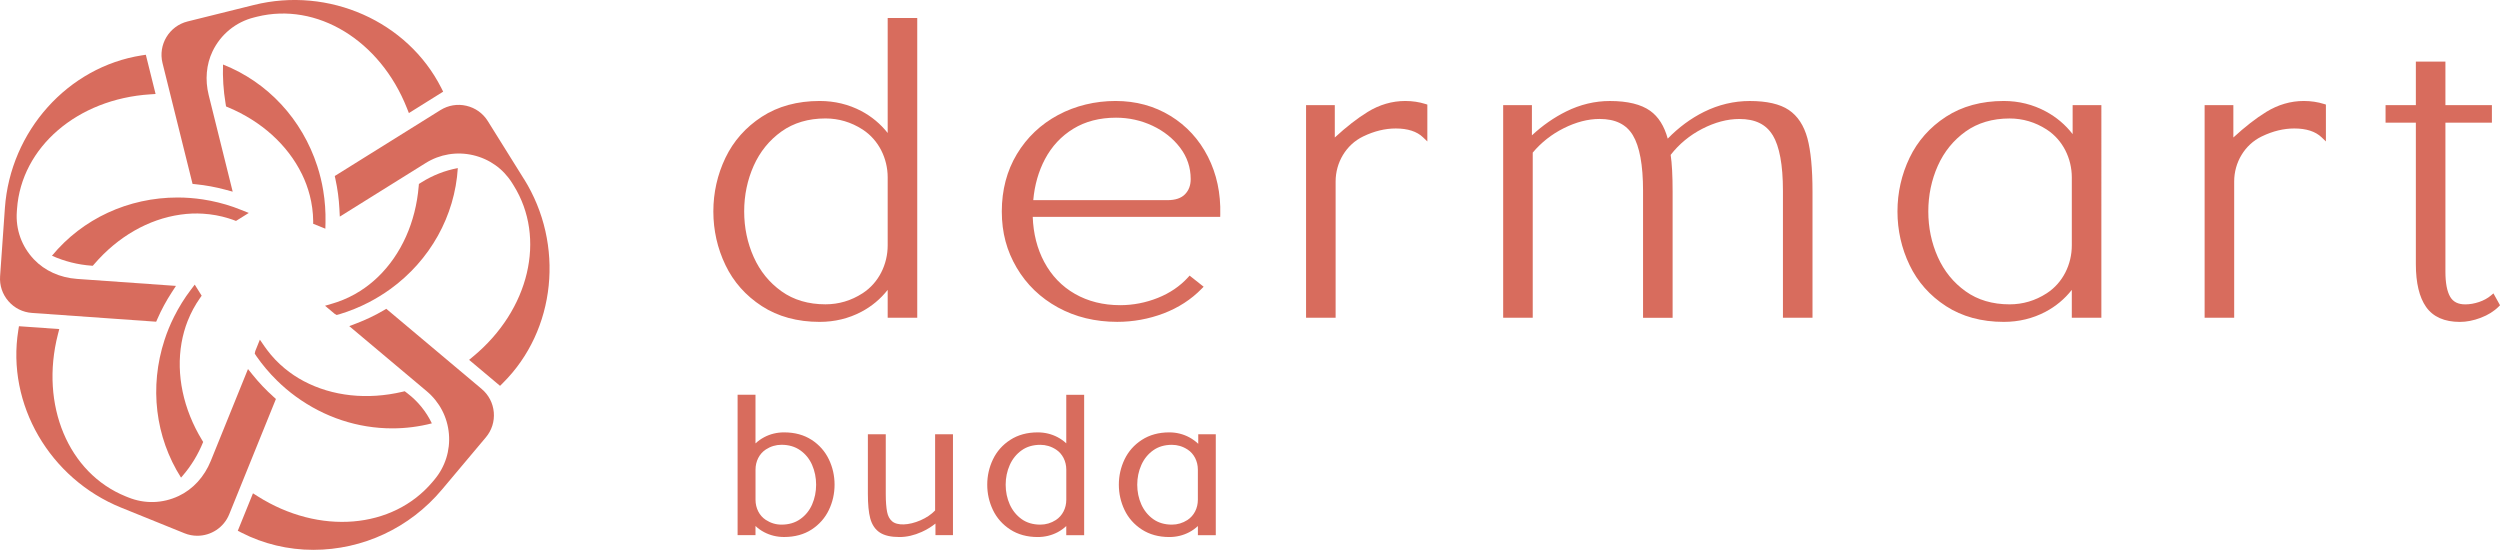
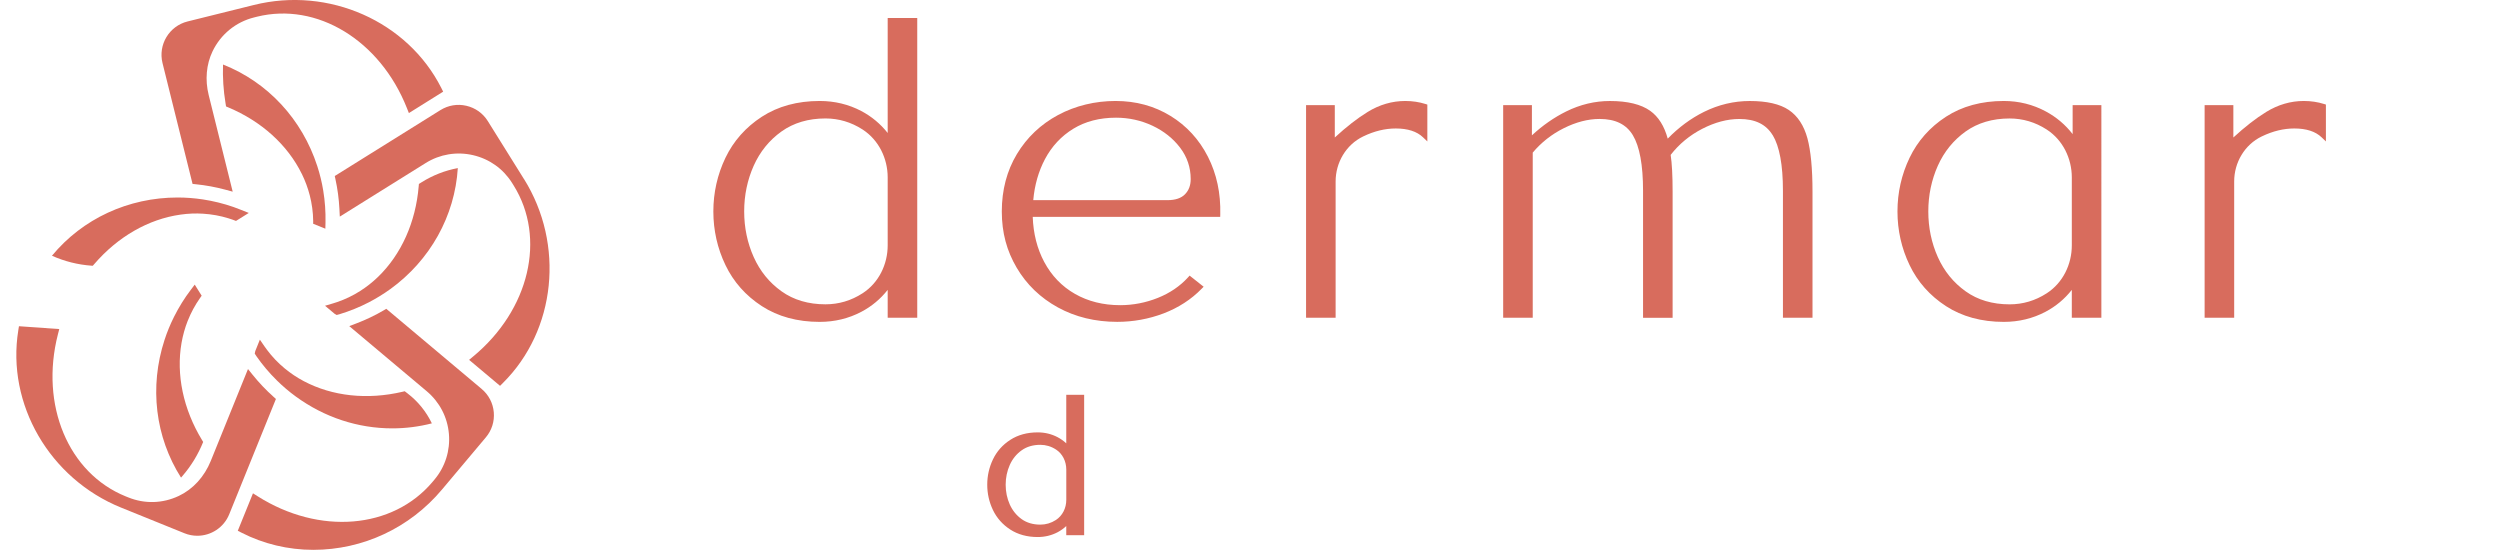
<svg xmlns="http://www.w3.org/2000/svg" data-name="Layer 2" version="1.1" viewBox="0 0 848.22 186.55">
  <defs>
    <style>.cls-1 {
        fill: #d86c5d;
      }</style>
  </defs>
  <g data-name="Layer 1">
    <path class="cls-1" d="M301.18,45.12c-2.45-3.1-5.45-5.6-8.95-7.45-4.29-2.26-9.04-3.41-14.13-3.41-7.55,0-14.15,1.8-19.62,5.35-5.46,3.55-9.62,8.24-12.35,13.94-2.72,5.68-4.1,11.8-4.1,18.19s1.38,12.51,4.1,18.18c2.73,5.71,6.89,10.4,12.35,13.94,5.47,3.55,12.07,5.35,19.62,5.35,5.09,0,9.84-1.15,14.13-3.41,3.5-1.84,6.5-4.34,8.95-7.45v9.45h10.03V6.1h-10.03v39.02ZM301.18,60.23v23.01c0,6.46-3.03,12.68-8.44,16.21-.04.02-.08.05-.11.07-3.83,2.48-8.05,3.73-12.56,3.73-5.8,0-10.82-1.48-14.92-4.42-4.13-2.95-7.3-6.85-9.43-11.62-2.15-4.79-3.23-10.01-3.23-15.49s1.09-10.7,3.23-15.49c2.13-4.76,5.3-8.67,9.43-11.62,4.11-2.93,9.12-4.42,14.92-4.42,4.5,0,8.73,1.26,12.56,3.73.04.03.08.05.12.08,5.4,3.54,8.43,9.76,8.43,16.21Z" />
    <path class="cls-1" d="M397.12,39.32c-5.47-3.36-11.73-5.06-18.62-5.06s-13.61,1.6-19.49,4.75c-5.89,3.16-10.59,7.62-13.99,13.27-3.4,5.65-5.12,12.2-5.12,19.46s1.7,13.4,5.05,19.09c3.35,5.7,8.06,10.23,13.99,13.48,5.92,3.25,12.69,4.89,20.13,4.89,5.43,0,10.72-.97,15.73-2.87,5.02-1.92,9.37-4.73,12.91-8.37l.67-.68-4.76-3.77-.54.6c-2.71,2.98-6.16,5.33-10.24,6.96-4.1,1.64-8.4,2.47-12.78,2.47-5.74,0-10.9-1.29-15.34-3.83-4.44-2.53-7.95-6.18-10.44-10.85-2.38-4.46-3.69-9.6-3.89-15.28h63.61l.02-.84c.19-7.15-1.22-13.73-4.18-19.56-2.97-5.84-7.25-10.51-12.71-13.86ZM350.57,67.92c.45-5.12,1.79-9.81,3.98-13.94,2.31-4.35,5.54-7.81,9.62-10.3,4.07-2.49,8.94-3.75,14.48-3.75,4.35,0,8.52.92,12.38,2.73,3.85,1.81,7.01,4.33,9.4,7.49,2.36,3.12,3.56,6.69,3.56,10.6,0,2.14-.63,3.83-1.94,5.17-1.28,1.32-3.28,1.99-5.93,1.99h-45.54Z" />
    <path class="cls-1" d="M473.56,43.59c4.07,0,7.19,1.01,9.26,3l1.46,1.4v-12.51l-.6-.19c-2.15-.68-4.46-1.03-6.88-1.03-4.46,0-8.76,1.25-12.77,3.72-3.5,2.15-7.24,5.06-11.15,8.67v-10.98h-9.75v72.13h10.03v-46.23c0-6.44,3.54-12.47,9.33-15.27.04-.02.07-.03.11-.05,3.67-1.77,7.36-2.66,10.96-2.66Z" />
    <path class="cls-1" d="M601.46,45.85c2.3,3.79,3.47,10.13,3.47,18.85v43.11h10.03v-42.83c0-7.74-.58-13.81-1.72-18.04-1.18-4.36-3.31-7.61-6.34-9.64-3-2.01-7.45-3.03-13.22-3.03-5.37,0-10.59,1.24-15.52,3.68-4.46,2.21-8.6,5.26-12.32,9.09-1.16-4.28-3.16-7.45-5.95-9.44-3.09-2.21-7.69-3.33-13.67-3.33-5.09,0-10.07,1.19-14.82,3.54-4.14,2.05-8.05,4.77-11.64,8.11v-10.24h-9.75v72.13h10.03v-56.03c2.88-3.44,6.41-6.22,10.51-8.27,4.17-2.09,8.26-3.15,12.15-3.15,5.36,0,9.06,1.8,11.3,5.5,2.3,3.79,3.47,10.13,3.47,18.85v43.11h10.03v-42.83c0-5.33-.22-9.51-.66-12.44,2.87-3.69,6.47-6.66,10.68-8.83,4.32-2.23,8.56-3.35,12.63-3.35,5.36,0,9.06,1.8,11.3,5.5Z" />
    <path class="cls-1" d="M703.22,45.5c-2.46-3.18-5.51-5.76-9.08-7.68-4.38-2.36-9.18-3.56-14.28-3.56-7.55,0-14.15,1.8-19.62,5.35-5.46,3.55-9.62,8.24-12.35,13.94-2.72,5.68-4.1,11.8-4.1,18.19s1.38,12.51,4.1,18.18c2.73,5.71,6.89,10.4,12.35,13.94,5.47,3.55,12.07,5.35,19.62,5.35,5.09,0,9.84-1.15,14.13-3.41,3.5-1.84,6.5-4.34,8.95-7.45v9.45h10.03V35.67h-9.75v9.83ZM702.94,60.23v23.02c0,6.46-3.03,12.68-8.44,16.21-.04.02-.08.05-.11.07-3.83,2.48-8.05,3.73-12.56,3.73-5.8,0-10.82-1.48-14.92-4.42-4.13-2.95-7.3-6.85-9.43-11.62-2.15-4.79-3.23-10.01-3.23-15.49s1.09-10.7,3.23-15.49c2.13-4.76,5.3-8.67,9.43-11.62,4.1-2.93,9.12-4.42,14.92-4.42,4.5,0,8.73,1.26,12.56,3.73.04.03.08.05.12.08,5.4,3.54,8.43,9.76,8.43,16.21Z" />
    <path class="cls-1" d="M781.67,34.26c-4.46,0-8.76,1.25-12.77,3.72-3.5,2.15-7.24,5.06-11.15,8.67v-10.98h-9.75v72.13h10.03v-46.23c0-6.44,3.54-12.47,9.33-15.27.04-.02.07-.03.11-.05,3.67-1.77,7.36-2.66,10.96-2.66,4.07,0,7.19,1.01,9.26,3l1.46,1.4v-12.51l-.6-.19c-2.15-.68-4.47-1.03-6.88-1.03Z" />
-     <path class="cls-1" d="M845.98,99.55l-.8.68c-1.13.96-2.51,1.71-4.08,2.24-1.59.53-3.16.8-4.66.8-2.42,0-4.09-.83-5.1-2.53-1.09-1.83-1.64-4.71-1.64-8.57v-50.54h15.77v-5.95h-15.77v-14.79h-10.03v14.79h-10.28v5.95h10.28v48c0,6.35,1.17,11.23,3.47,14.51,2.37,3.37,6.23,5.08,11.48,5.08,2.25,0,4.63-.47,7.07-1.4,2.45-.93,4.49-2.2,6.08-3.79l.46-.46-2.23-4.02Z" />
-     <path class="cls-1" d="M275.39,149.25c-2.59-1.69-5.73-2.55-9.35-2.55-2.43,0-4.71.55-6.76,1.64-1.08.57-2.07,1.28-2.95,2.1v-16.51h-6.07v47.64h6.07v-3.1c.88.83,1.87,1.53,2.95,2.1,2.06,1.08,4.33,1.63,6.76,1.63,3.62,0,6.76-.86,9.35-2.55,2.57-1.68,4.54-3.91,5.84-6.63,1.28-2.68,1.93-5.56,1.93-8.58s-.65-5.9-1.93-8.57c-1.3-2.71-3.26-4.94-5.84-6.63ZM259.8,152.52l.07-.04c1.61-1.04,3.39-1.57,5.28-1.57,2.47,0,4.61.63,6.36,1.87,1.78,1.25,3.13,2.92,4.02,4.95.91,2.08,1.37,4.34,1.37,6.72s-.46,4.65-1.37,6.73c-.89,2.03-2.24,3.7-4.02,4.95-1.75,1.24-3.89,1.87-6.36,1.87-1.9,0-3.67-.53-5.33-1.61-2.18-1.42-3.48-3.97-3.48-6.81v-10.25c0-2.84,1.3-5.38,3.46-6.8Z" />
-     <path class="cls-1" d="M317.26,173.2c-1.29,1.35-2.95,2.47-4.93,3.33-4.01,1.74-7.9,1.87-9.67.32-.86-.75-1.4-1.77-1.67-3.13-.3-1.51-.46-3.56-.46-6.07v-20.31h-6.07v20.18c0,3.58.27,6.4.81,8.38.59,2.17,1.7,3.79,3.3,4.82,1.57,1,3.73,1.49,6.62,1.49,2.45,0,4.98-.58,7.53-1.73,1.69-.76,3.26-1.72,4.67-2.84v3.93h5.94v-34.23h-6.06v25.86Z" />
    <path class="cls-1" d="M361.78,150.43c-.88-.83-1.87-1.53-2.95-2.1-2.06-1.08-4.33-1.63-6.76-1.63-3.57,0-6.71.86-9.31,2.55-2.6,1.68-4.57,3.91-5.87,6.63-1.28,2.68-1.93,5.56-1.93,8.57s.65,5.9,1.93,8.58c1.3,2.72,3.28,4.95,5.87,6.63,2.6,1.69,5.74,2.55,9.31,2.55,2.43,0,4.71-.55,6.76-1.63,1.08-.57,2.07-1.28,2.94-2.1v3.1h6.07v-47.64h-6.07v16.51ZM361.78,159.33v10.25c0,2.84-1.3,5.39-3.53,6.85-1.61,1.04-3.39,1.57-5.28,1.57-2.47,0-4.6-.63-6.33-1.86-1.76-1.26-3.11-2.93-4.03-4.96-.93-2.08-1.4-4.34-1.4-6.72s.47-4.64,1.4-6.72c.91-2.04,2.27-3.71,4.03-4.96,1.73-1.24,3.86-1.86,6.33-1.86,1.89,0,3.67.53,5.27,1.57l.07.04c2.18,1.43,3.47,3.97,3.47,6.81Z" />
-     <path class="cls-1" d="M406.55,147.34v3.24c-.89-.85-1.9-1.58-3-2.18-2.1-1.13-4.4-1.7-6.83-1.7-3.57,0-6.71.86-9.31,2.55-2.6,1.68-4.57,3.91-5.87,6.63-1.28,2.68-1.93,5.56-1.93,8.57s.65,5.9,1.93,8.58c1.3,2.72,3.28,4.95,5.87,6.63,2.6,1.69,5.74,2.55,9.31,2.55,2.43,0,4.7-.55,6.76-1.63,1.08-.57,2.07-1.28,2.95-2.1v3.1h6.07v-34.23h-5.94ZM406.42,159.33v10.25c0,2.84-1.3,5.39-3.53,6.85-1.61,1.04-3.39,1.57-5.28,1.57-2.47,0-4.6-.63-6.33-1.86-1.76-1.26-3.11-2.93-4.03-4.96-.93-2.08-1.4-4.34-1.4-6.72s.47-4.64,1.4-6.72c.91-2.04,2.26-3.71,4.03-4.96,1.73-1.24,3.86-1.86,6.33-1.86,1.89,0,3.67.53,5.27,1.57l.07.04c2.18,1.43,3.47,3.97,3.47,6.81Z" />
    <path class="cls-1" d="M65.29,62.24l.04.16,1.07.11c3.39.34,6.77.96,10.03,1.84l2.52.68-8.15-32.8c-1.27-5.13-.81-10.37,1.3-14.78,2.77-5.79,7.91-9.99,14.1-11.53l.94-.24c20.36-5.06,41.79,7.96,50.91,30.97l.68,1.71,11.63-7.26-.63-1.25C138.29,7.22,111.55-4.64,86.14,1.69l-22.5,5.59c-6.23,1.55-10.05,7.88-8.5,14.12l10.15,40.83Z" />
    <path class="cls-1" d="M102.42,59.03c1.14,2.32,2.04,4.76,2.68,7.25.73,2.83,1.12,5.73,1.16,8.63v1.02s4.13,1.66,4.13,1.66l.05-2.22c.07-3.56-.18-7.16-.77-10.71-.46-2.82-1.14-5.6-2.01-8.28-5.16-15.93-16.82-28.5-31.99-34.49h0c-.15,4.39.13,8.78.85,13.12l.16.99.03.12.71.3c11.3,4.73,20.18,12.77,25,22.62Z" />
    <path class="cls-1" d="M93.6,135.35l-.8-.72c-2.54-2.27-4.91-4.77-7.05-7.42l-1.61-2-12.63,31.19c-2.18,5.37-6.03,9.59-10.86,11.87-5.46,2.58-11.54,2.75-17.11.5l-.9-.36c-19.46-7.88-29.13-31-22.99-54.98l.46-1.78-13.46-.95h-.22s-.22,1.37-.22,1.37c-4.05,25.03,10.62,50.34,34.89,60.16l21.49,8.7c1.43.58,2.9.85,4.36.85,4.61,0,8.98-2.75,10.82-7.28l15.79-38.99.06-.15Z" />
    <path class="cls-1" d="M77.51,74.07c.45.14.9.28,1.34.44l1.22.45,4.34-2.71-2.82-1.12c-.68-.27-1.35-.52-2.14-.81l-.21-.08c-3.36-1.17-6.87-2.04-10.42-2.58-2.84-.43-5.7-.65-8.55-.65-16.72,0-32.27,7.2-42.64,19.76h0c4.26,1.91,8.82,3.05,13.48,3.38l.25.02h.12s.5-.57.5-.57c8-9.29,18.38-15.25,29.24-16.78,2.59-.37,5.19-.48,7.72-.31,2.91.18,5.8.7,8.57,1.56Z" />
-     <path class="cls-1" d="M52.83,109.13h.17s.43-.98.43-.98c1.34-3.06,2.97-6.08,4.85-8.97l1.42-2.18-33.55-2.37c-5.79-.41-10.99-2.77-14.65-6.64-4.16-4.4-6.21-10.13-5.79-16.15l.07-.97c1.48-20.94,20.48-37.28,45.18-38.86l1.83-.12-3.31-13.31-1.38.21C23.04,22.7,3.51,44.47,1.66,70.59L.03,93.72c-.22,3.11.78,6.11,2.82,8.46,2.04,2.35,4.87,3.77,7.98,3.99l42,2.97Z" />
    <path class="cls-1" d="M132.41,98.11c13.55-9.83,21.91-24.81,22.92-41.08h0c-4.34.82-8.48,2.43-12.22,4.77l-.88.55-.1.06-.07.77c-1.01,12.21-5.91,23.14-13.79,30.76-1.86,1.8-3.9,3.41-6.07,4.79-2.46,1.57-5.1,2.84-7.85,3.77-.44.15-.88.3-1.34.43l-2.73.81,3.2,2.69.74.44.98-.26c3.4-1.03,6.75-2.38,9.95-4.04,2.53-1.32,4.98-2.82,7.26-4.47Z" />
    <path class="cls-1" d="M63.71,108.82c1.07-2.71,2.46-5.29,4.13-7.66l.58-.83-2.35-3.76-1.34,1.77c-2.15,2.82-4.05,5.89-5.67,9.12-1.29,2.57-2.38,5.22-3.24,7.88-5.19,15.92-3.15,32.94,5.6,46.71l.56-.65c2.91-3.38,5.24-7.22,6.91-11.35h0s.04-.11.04-.11l-.4-.66c-6.36-10.47-8.82-22.19-6.93-32.99.45-2.55,1.15-5.06,2.09-7.44Z" />
    <path class="cls-1" d="m163.42 131.96-32.36-27.19-0.93 0.55c-2.88 1.69-5.97 3.17-9.2 4.4l-2.43 0.93 26.3 22.1c4.35 3.66 7.02 8.79 7.51 14.45s-1.26 11.18-4.91 15.53l-0.63 0.75c-13.51 16.07-38.48 18.13-59.39 4.87l-1.55-0.98-5.15 12.71 1.25 0.64c7.42 3.81 15.84 5.83 24.36 5.83 16.83 0 32.74-7.44 43.64-20.42l14.92-17.75c2-2.38 2.96-5.4 2.69-8.5s-1.73-5.91-4.11-7.91z" />
    <path class="cls-1" d="M177.77,60.74l-12.27-19.67c-1.65-2.64-4.23-4.48-7.26-5.18-3.03-.71-6.15-.18-8.8,1.46l-35.72,22.28-.14.09.23,1.06c.72,3.27,1.17,6.67,1.35,10.11l.13,2.6,29.14-18.18c4.81-3,10.52-3.95,16.07-2.67,5.55,1.29,10.25,4.64,13.26,9.46l.52.83c11.11,17.81,5.35,42.2-13.71,57.99l-1.41,1.17,10.5,8.82.99-.99c17.99-17.87,20.99-46.97,7.14-69.18Z" />
    <path class="cls-1" d="M93.88,129.02c2.04,2.01,4.22,3.87,6.49,5.52,9.71,7.07,21.04,10.8,32.75,10.8,4.51,0,9.02-.57,13.4-1.7h0c-1.91-4-4.74-7.48-8.26-10.17l-.85-.65-.09-.08-.75.18c-11.93,2.81-23.83,1.53-33.52-3.61-2.29-1.21-4.46-2.66-6.43-4.29-2.26-1.86-4.28-3.98-6.01-6.3-.28-.38-.56-.75-.83-1.14l-1.61-2.34-1.56,3.88-.18.85.54.84c2.02,2.91,4.35,5.68,6.92,8.21Z" />
  </g>
</svg>